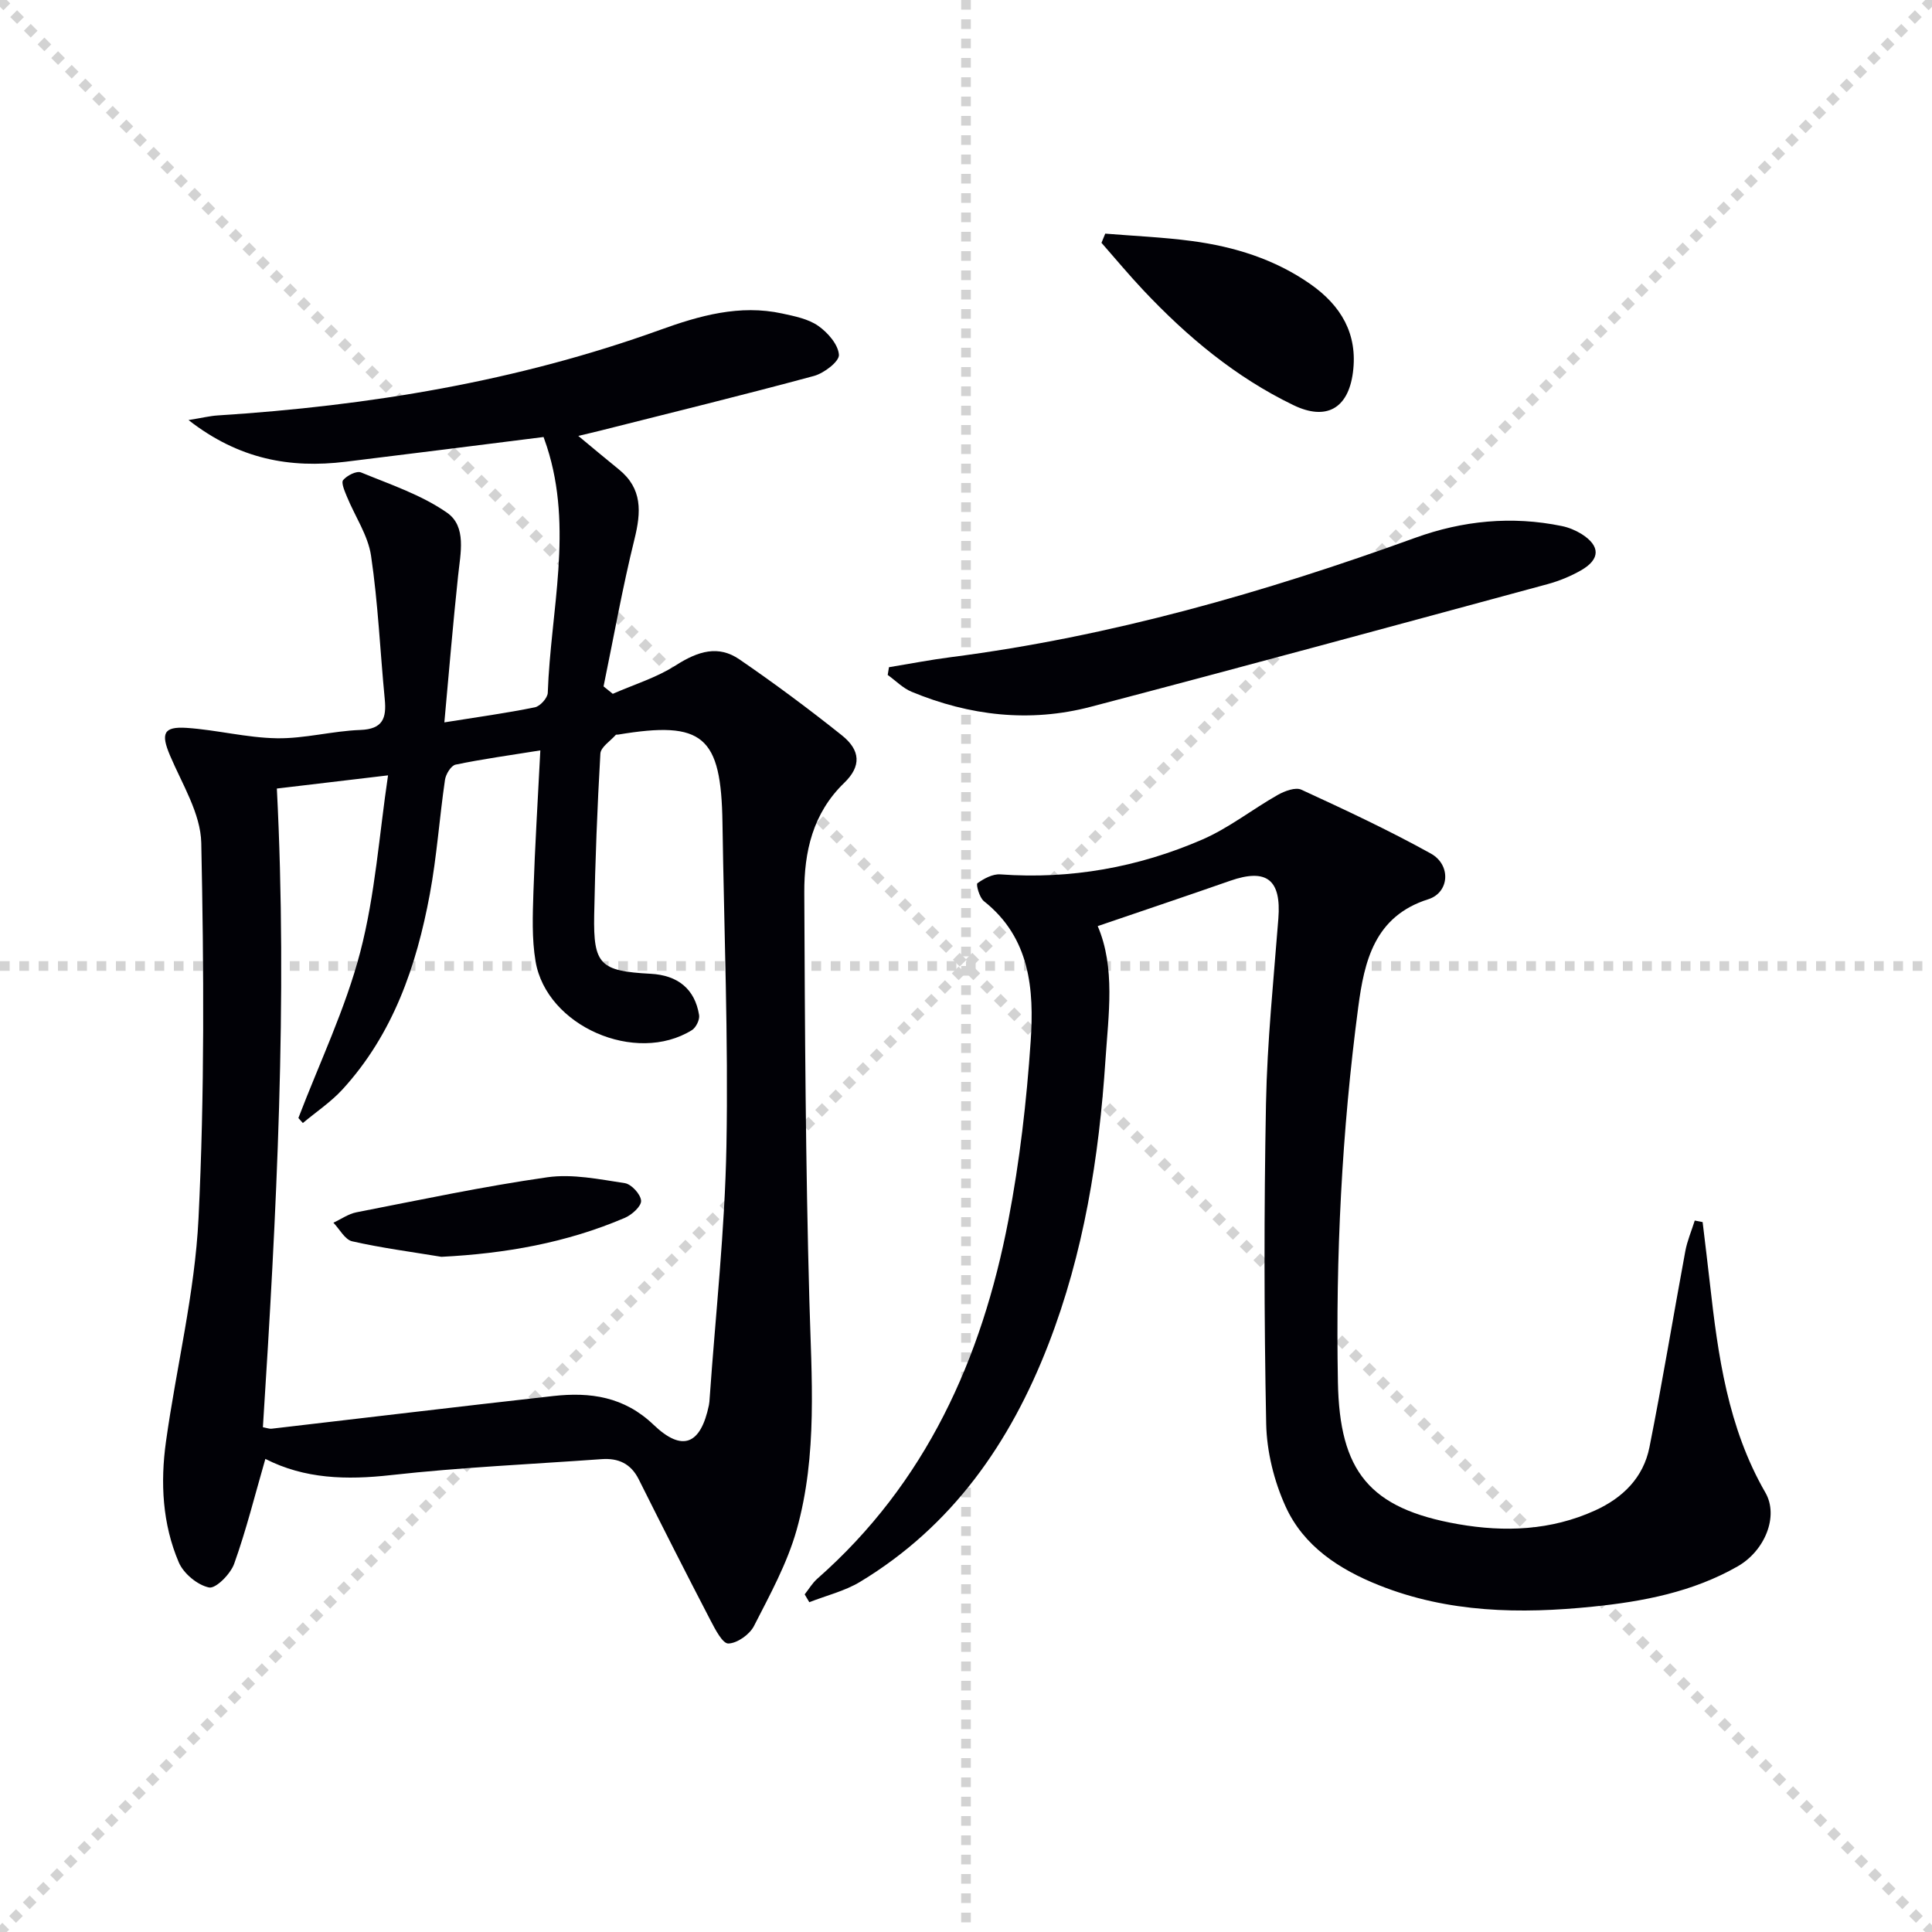
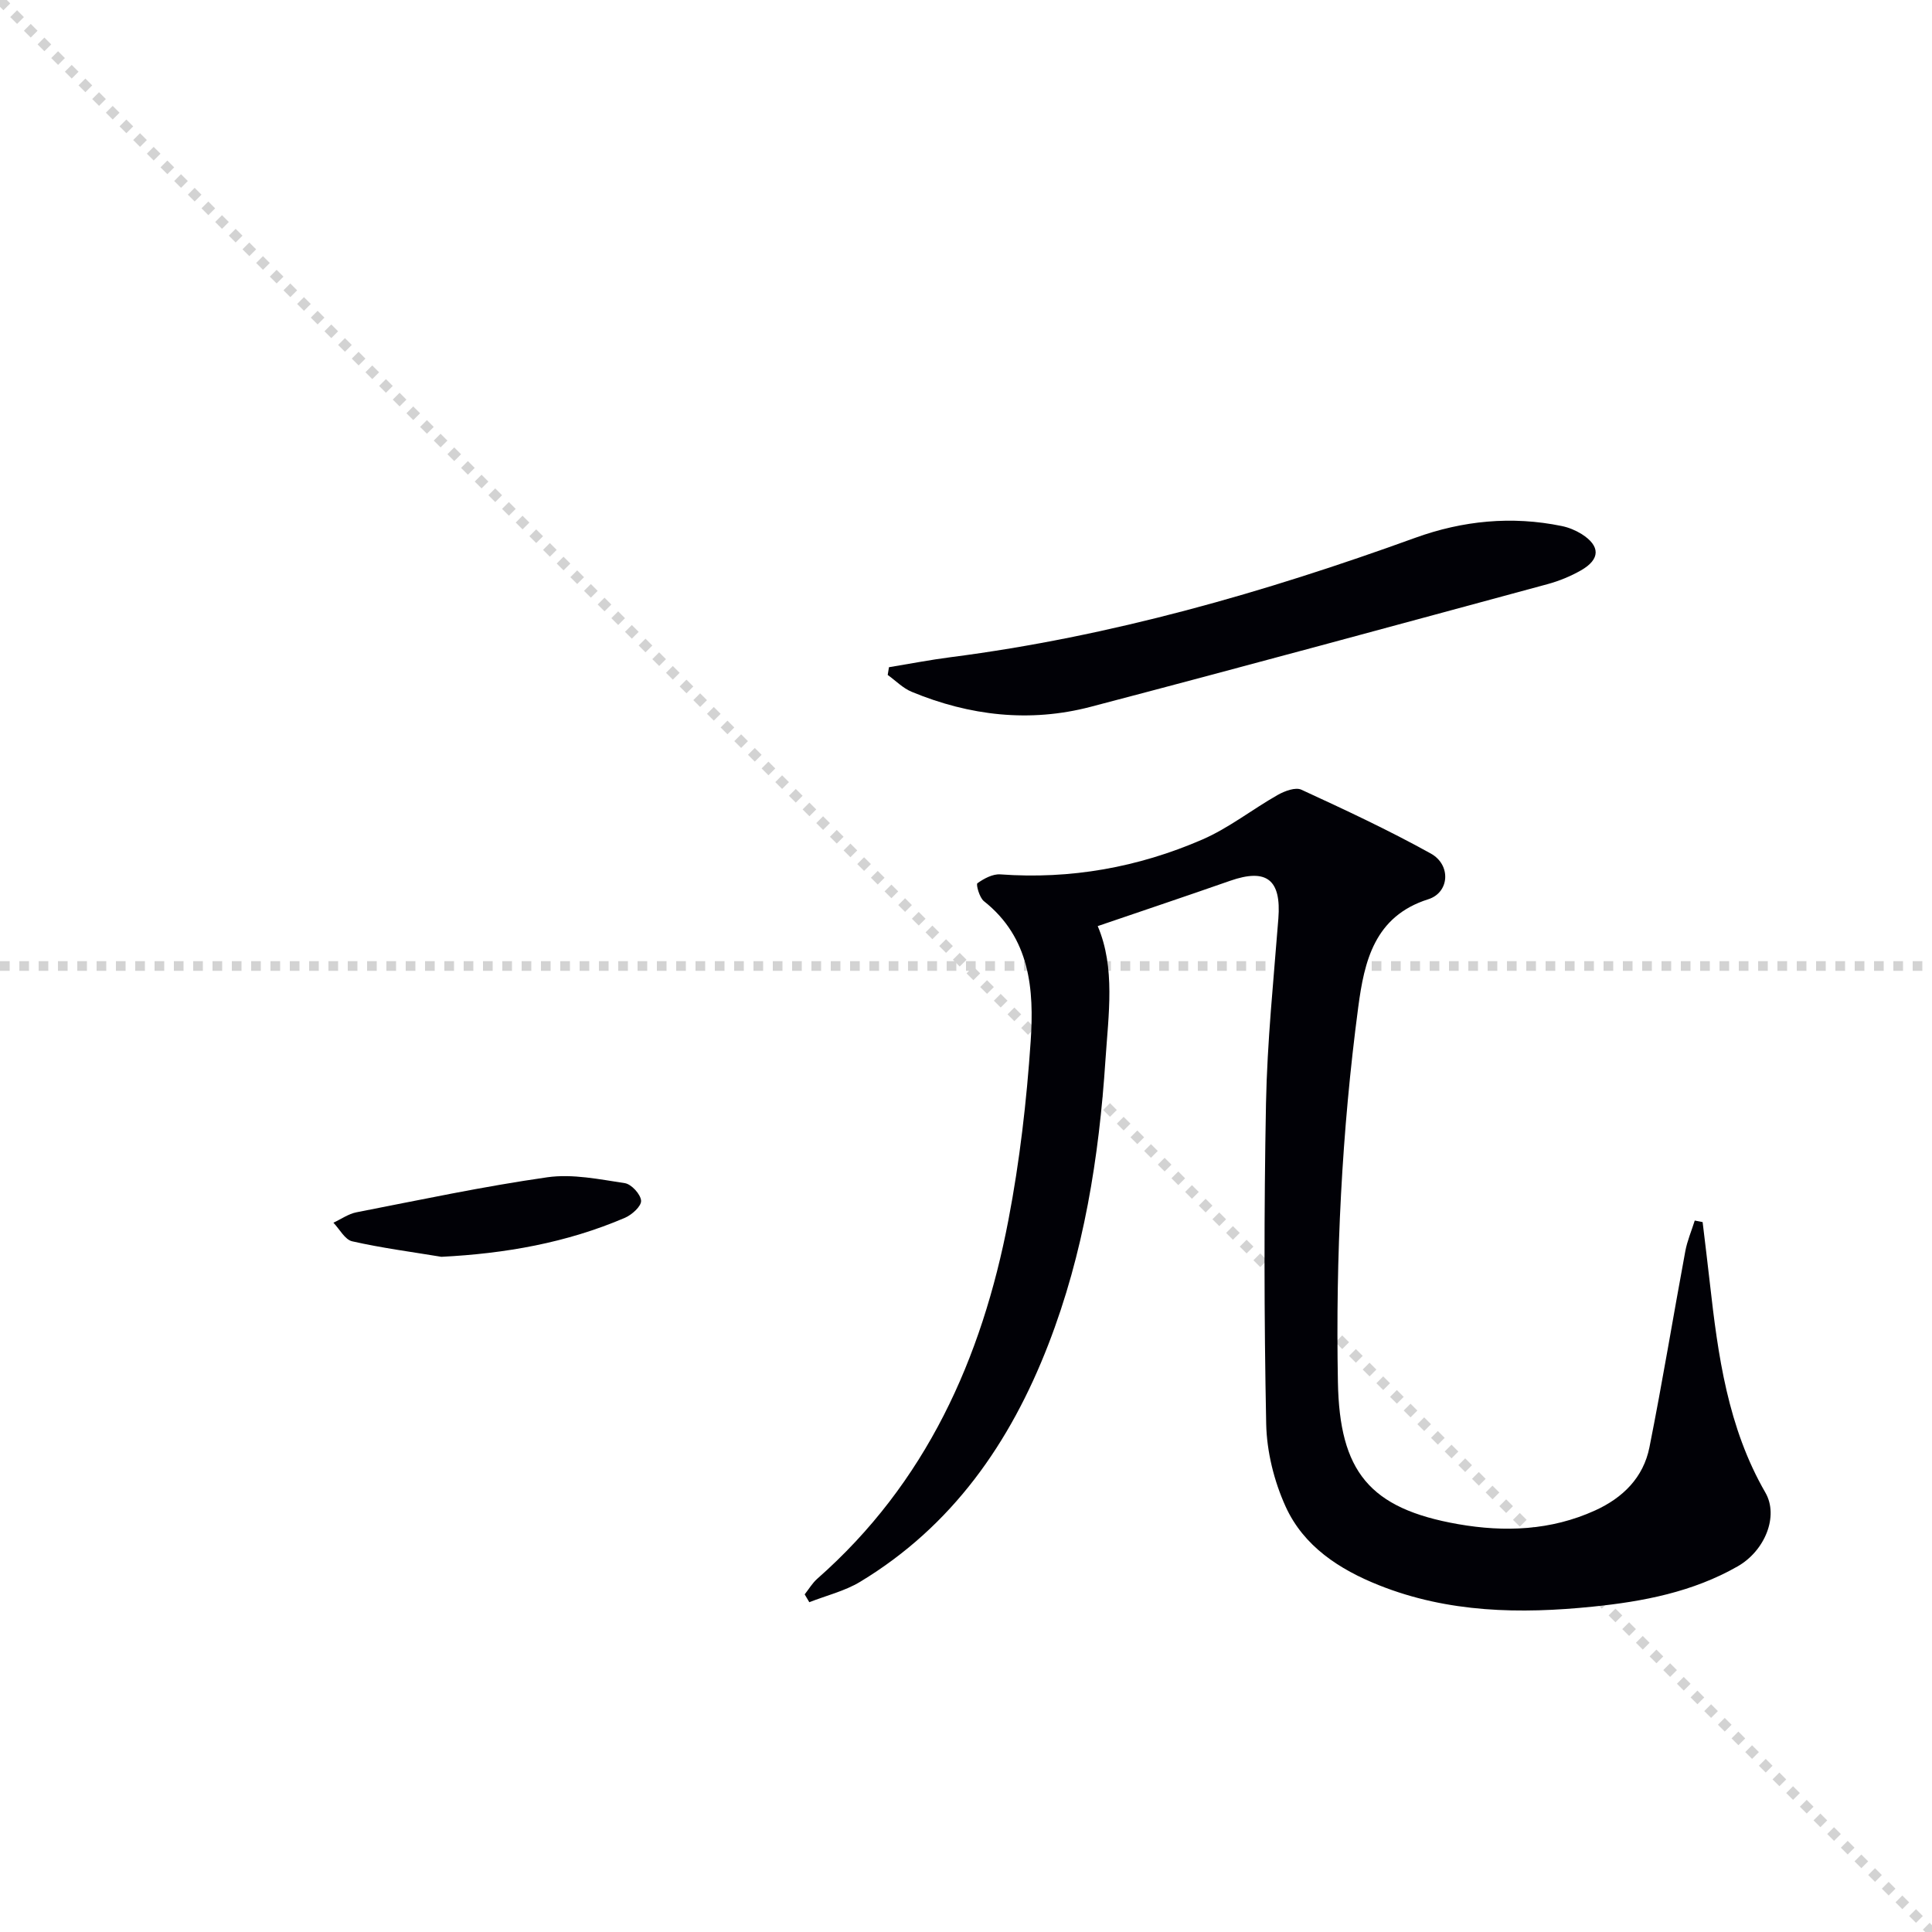
<svg xmlns="http://www.w3.org/2000/svg" enable-background="new 0 0 400 400" viewBox="0 0 400 400">
  <g stroke="lightgray" stroke-dasharray="1,1" stroke-width="1" transform="scale(2, 2)">
    <line x1="0" y1="0" x2="200" y2="200" />
-     <line x1="200" y1="0" x2="0" y2="200" />
-     <line x1="100" y1="0" x2="100" y2="200" />
    <line x1="0" y1="100" x2="200" y2="100" />
  </g>
-   <path d="m92 149.56c7.02-1.12 12.92-1.93 18.74-3.12 1.09-.22 2.63-1.93 2.67-3 .59-16.99 5.31-34-.18-50.96-.2-.61-.42-1.22-.69-2-13.74 1.72-27.37 3.46-41 5.12-11.43 1.39-22.05-.47-32.51-8.63 2.81-.45 4.43-.86 6.07-.96 31.28-2 61.96-7.03 91.56-17.71 8.16-2.95 16.49-5.31 25.3-3.39 2.57.56 5.38 1.11 7.45 2.56 1.97 1.38 4.14 3.86 4.28 5.99.09 1.38-3.07 3.8-5.15 4.37-14.71 3.98-29.52 7.6-44.3 11.34-1.45.37-2.9.69-4.51 1.08 2.9 2.4 5.62 4.69 8.39 6.93 4.92 3.98 4.63 8.83 3.24 14.45-2.49 10.07-4.3 20.31-6.4 30.48.64.51 1.27 1.02 1.91 1.54 4.37-1.92 9.06-3.35 13.03-5.89 4.7-3.01 8.86-4.21 13.18-1.25 7.26 4.98 14.34 10.24 21.22 15.73 3.87 3.09 4.06 6.39.5 9.83-6.56 6.33-8.32 14.34-8.28 22.76.12 28.13.27 56.28 1.05 84.4.44 15.98 1.74 31.98-2.64 47.54-1.95 6.92-5.53 13.42-8.83 19.88-.9 1.76-3.46 3.57-5.3 3.62-1.2.04-2.73-2.94-3.69-4.78-5.04-9.69-9.98-19.43-14.86-29.2-1.64-3.28-4.24-4.44-7.69-4.19-14.56 1.05-29.17 1.69-43.67 3.31-9.14 1.02-17.81.8-25.95-3.36-2.17 7.5-3.96 14.74-6.46 21.72-.76 2.12-3.81 5.19-5.2 4.9-2.39-.49-5.27-2.88-6.26-5.19-3.4-7.95-3.84-16.51-2.66-24.99 2.15-15.43 5.98-30.75 6.74-46.23 1.27-25.87 1.11-51.84.57-77.75-.13-6.08-3.96-12.17-6.47-18.09-1.91-4.52-1.41-6.04 3.45-5.72 6.25.42 12.44 2.05 18.67 2.15 5.75.09 11.5-1.51 17.28-1.72 4.69-.17 5.44-2.47 5.06-6.36-.96-9.91-1.38-19.89-2.84-29.72-.63-4.23-3.33-8.15-5-12.24-.46-1.12-1.23-2.88-.77-3.42.8-.95 2.77-1.95 3.69-1.58 6.07 2.5 12.49 4.63 17.8 8.33 4.13 2.87 2.78 8.43 2.3 13.11-1.03 9.68-1.85 19.38-2.84 30.31zm-37.57 145.93c.86.16 1.34.36 1.79.31 19.44-2.25 38.88-4.6 58.33-6.77 7.65-.85 14.67.12 20.77 5.96 5.97 5.71 9.75 4.09 11.45-4.05.1-.49.13-.99.16-1.49 1.22-17.39 3.15-34.77 3.47-52.17.41-22.28-.49-44.58-.82-66.88-.26-18.05-4.01-21.24-21.6-18.31-.16.03-.41-.03-.49.06-1.12 1.28-3.12 2.53-3.19 3.89-.64 11.12-1.07 22.26-1.28 33.41-.19 10.28 1.24 11.6 11.68 12.16 5.65.3 9.17 3.16 10.04 8.55.16.96-.64 2.59-1.49 3.12-11.64 7.21-30.11-.82-32.37-14.26-.79-4.68-.59-9.57-.44-14.35.31-9.42.9-18.83 1.43-29.31-6.55 1.05-12.09 1.81-17.55 2.95-.93.2-2.02 1.97-2.19 3.14-1.15 7.88-1.69 15.86-3.14 23.67-2.76 14.87-7.6 28.97-18.06 40.41-2.41 2.63-5.47 4.67-8.23 6.98-.31-.35-.61-.69-.92-1.04 4.36-11.42 9.73-22.58 12.8-34.34 3.1-11.87 3.93-24.33 5.76-36.6-8.5 1.01-15.59 1.85-23.02 2.73 2.24 43.7-.05 87.96-2.89 132.23z" fill="#010106" />
  <path d="m352.51 253.02c.5 4.19 1.02 8.38 1.49 12.57 1.69 15.04 3.72 29.95 11.5 43.43 2.84 4.92-.14 12.09-5.74 15.28-9.29 5.31-19.57 7.28-30.01 8.34-15 1.53-29.9 1.28-44.21-4.42-8.27-3.29-15.64-8.1-19.37-16.31-2.39-5.26-3.9-11.36-4.02-17.12-.44-22.1-.46-44.22-.04-66.32.25-12.78 1.57-25.54 2.56-38.29.63-8.04-2.41-10.47-9.99-7.82-9.03 3.16-18.11 6.2-27.41 9.38 3.68 8.6 2.23 18.29 1.6 27.75-1.32 20.1-4.48 39.94-11.82 58.87-7.9 20.39-19.9 37.61-38.94 49.12-3.2 1.94-7.02 2.85-10.55 4.24-.32-.54-.64-1.08-.96-1.62.86-1.09 1.58-2.33 2.61-3.24 22.5-19.8 34.06-45.53 39.57-74.26 2.34-12.19 3.77-24.62 4.61-37.02.73-10.71-.1-21.43-9.69-29.01-.92-.73-1.66-3.47-1.34-3.7 1.35-.97 3.17-1.95 4.74-1.84 14.56 1.06 28.54-1.45 41.82-7.21 5.51-2.39 10.36-6.26 15.64-9.25 1.42-.8 3.66-1.64 4.88-1.07 9.05 4.17 18.1 8.39 26.8 13.22 4.25 2.36 3.85 8.08-.53 9.46-11.18 3.53-13.25 12.91-14.5 22.33-3.41 25.75-4.69 51.65-4.21 77.64.34 18.44 6.45 26.18 24.9 29.41 9.61 1.68 19.19 1.32 28.31-2.82 5.8-2.63 10.04-6.83 11.29-13.1 2.69-13.48 4.91-27.06 7.42-40.57.4-2.17 1.3-4.25 1.96-6.37.55.11 1.09.21 1.63.32z" fill="#010106" />
  <path d="m184.05 138.14c4.27-.7 8.52-1.53 12.81-2.08 33.07-4.26 64.88-13.38 96.14-24.71 9.83-3.56 20.01-4.57 30.35-2.44 1.43.29 2.87.89 4.11 1.66 3.9 2.47 3.89 5.22-.14 7.52-2.14 1.22-4.5 2.19-6.88 2.84-31.53 8.54-63.04 17.12-94.64 25.41-12.6 3.3-25.05 1.86-37.05-3.11-1.82-.75-3.31-2.31-4.96-3.49.08-.53.17-1.07.26-1.6z" fill="#010106" />
-   <path d="m228.83 48.37c5.98.49 11.99.74 17.93 1.53 8.8 1.17 17.2 3.77 24.57 8.94 6.3 4.42 9.82 10.28 8.78 18.27-.98 7.52-5.56 10.04-12.32 6.77-11.99-5.79-22.02-14.18-31.08-23.8-2.99-3.17-5.78-6.53-8.66-9.81.25-.64.52-1.27.78-1.9z" fill="#010106" />
  <path d="m91.39 260.21c-6.17-1.02-12.38-1.83-18.47-3.21-1.51-.34-2.61-2.52-3.89-3.85 1.59-.74 3.12-1.84 4.79-2.16 13.14-2.56 26.26-5.36 39.51-7.25 5.2-.74 10.74.42 16.04 1.22 1.36.21 3.28 2.31 3.36 3.64.07 1.14-1.91 2.92-3.36 3.54-12.07 5.17-24.74 7.4-37.98 8.07z" fill="#010106" />
</svg>